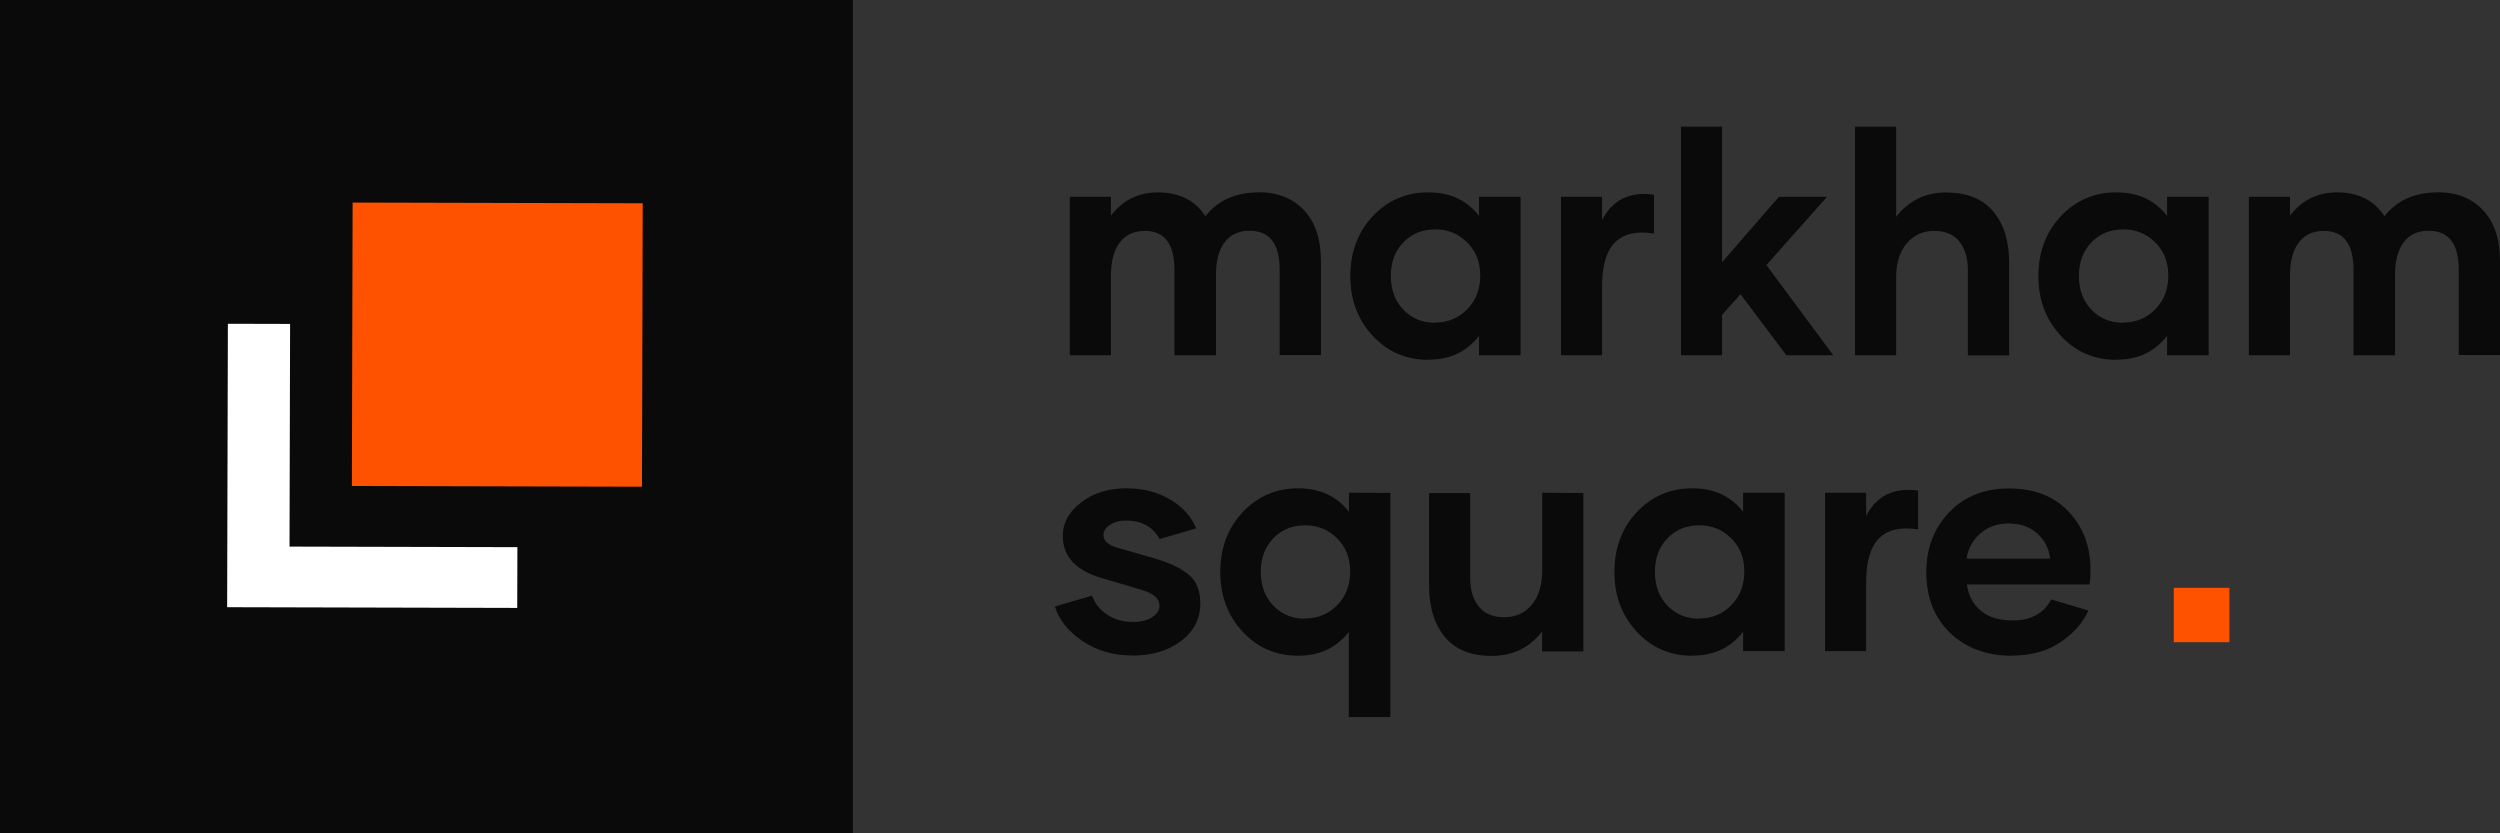
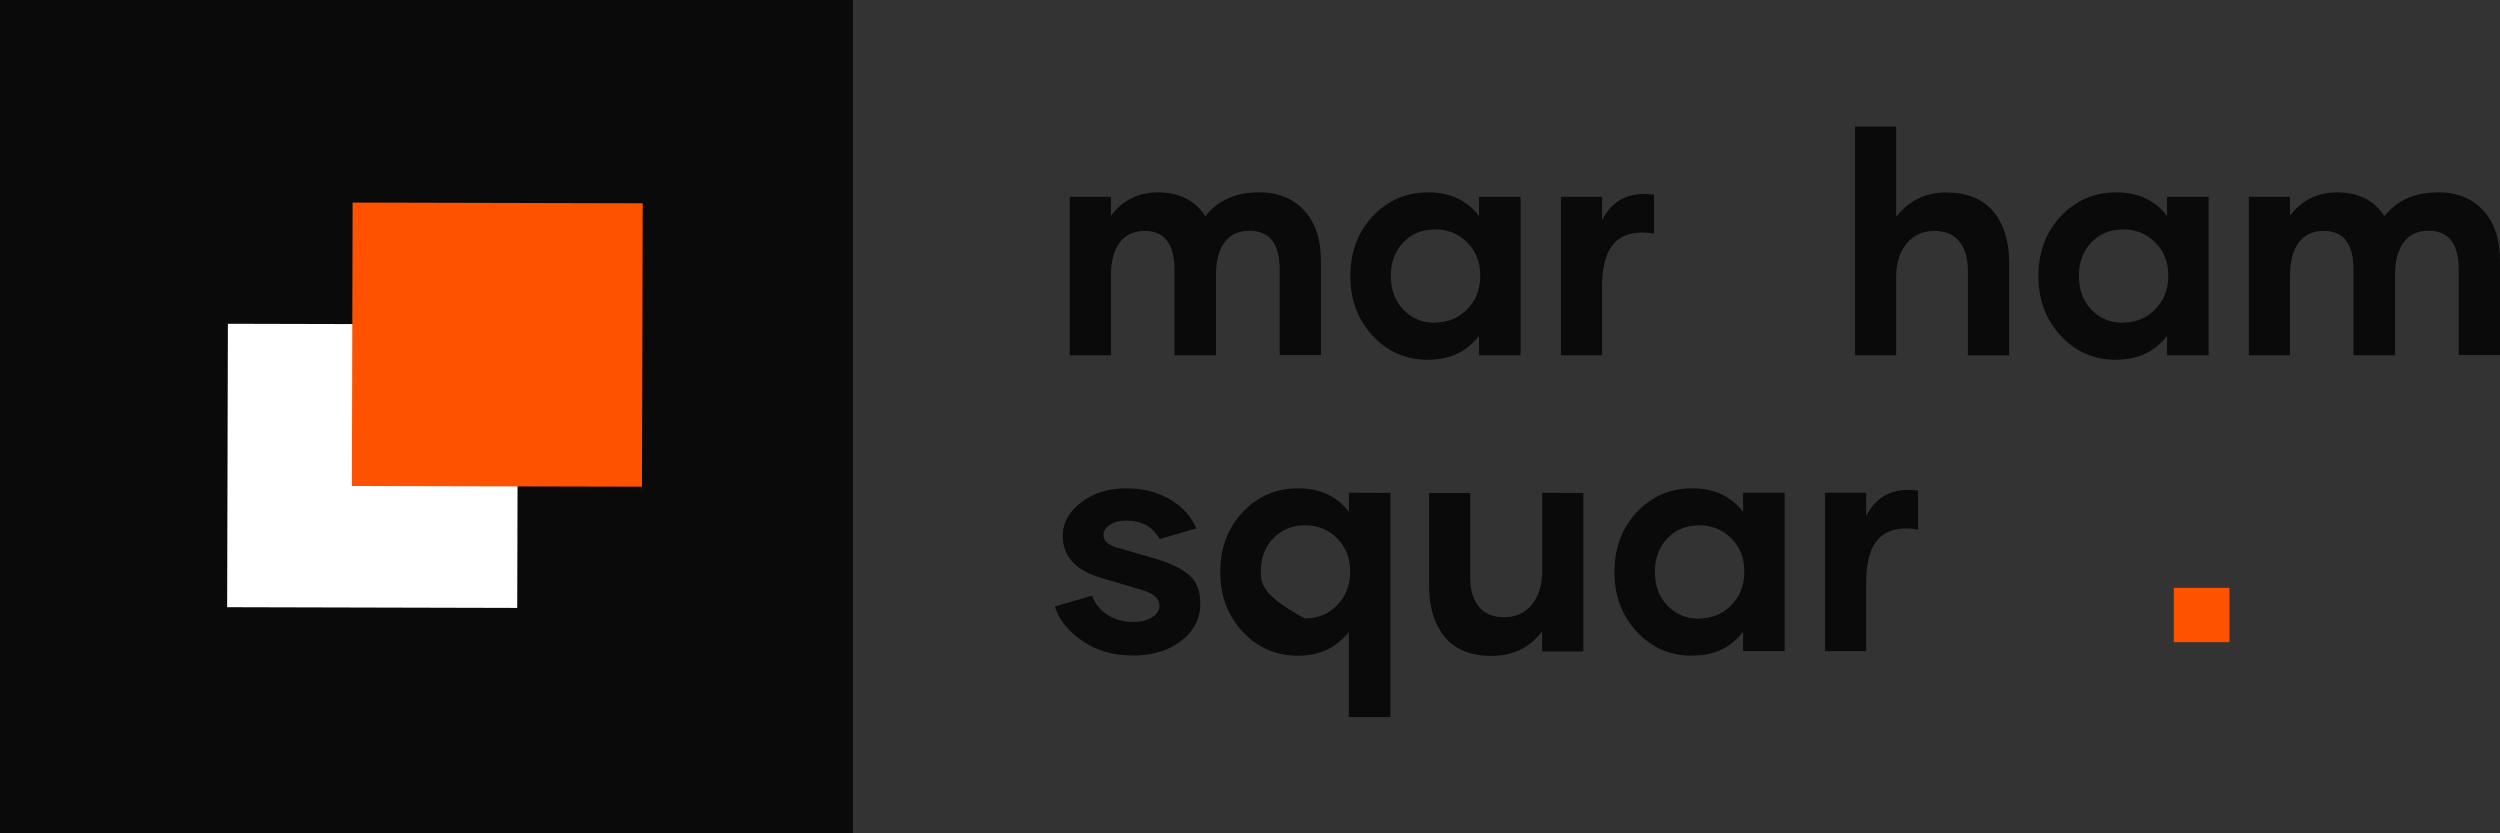
<svg xmlns="http://www.w3.org/2000/svg" width="264" height="88" viewBox="0 0 264 88" fill="none">
  <rect x="0" y="0" width="264" height="88" fill="#333333" stroke="none" />
  <path d="M0 0H90.067V88H0V0Z" fill="#0A0A0A" />
  <mask id="mask0_924_86" style="mask-type:alpha" maskUnits="userSpaceOnUse" x="0" y="0" width="91" height="88">
    <path d="M0 8.381C0 3.752 3.752 0 8.381 0H81.686C86.315 0 90.067 3.752 90.067 8.381V79.619C90.067 84.248 86.315 88 81.686 88H8.381C3.752 88 0 84.248 0 79.619V8.381Z" fill="#0A0A0A" />
  </mask>
  <g mask="url(#mask0_924_86)">
-     <path d="M49.278 39.536L18.645 39.461L18.568 69.391L49.201 69.466L49.278 39.536Z" fill="#0A0A0A" />
    <path d="M54.697 34.266L24.064 34.19L23.987 64.12L54.62 64.196L54.697 34.266Z" fill="white" />
-     <path d="M61.283 27.866L30.65 27.791L30.573 57.721L61.206 57.796L61.283 27.866Z" fill="#0A0A0A" />
    <path d="M67.869 21.466L37.236 21.39L37.159 51.32L67.792 51.396L67.869 21.466Z" fill="#FF5200" />
  </g>
  <path d="M132.914 20.316C130.485 20.316 128.604 21.155 127.285 22.835C126.207 21.155 124.535 20.316 122.267 20.316C120.225 20.316 118.568 21.139 117.314 22.77V20.784H112.972V37.513H117.314V29.116C117.314 27.614 117.619 26.452 118.23 25.628C118.842 24.805 119.726 24.385 120.9 24.385C122.975 24.385 124.02 25.757 124.02 28.486V37.513H128.411V28.987C128.411 27.517 128.716 26.387 129.327 25.58C129.938 24.772 130.807 24.369 131.949 24.369C134.071 24.369 135.133 25.741 135.133 28.47V37.496H139.491V27.55C139.491 25.257 138.896 23.48 137.706 22.205C136.516 20.929 134.908 20.299 132.897 20.299L132.914 20.316Z" fill="#0A0A0A" />
  <path d="M150.829 37.981C153.113 37.981 154.898 37.141 156.185 35.462V37.513H160.575V20.784H156.185V22.802C154.898 21.139 153.113 20.316 150.829 20.316C148.497 20.316 146.535 21.155 144.959 22.835C143.383 24.514 142.595 26.629 142.595 29.164C142.595 31.667 143.383 33.766 144.959 35.462C146.535 37.157 148.481 37.997 150.813 37.997L150.829 37.981ZM151.569 34.089C150.202 34.089 149.076 33.621 148.192 32.701C147.307 31.78 146.873 30.585 146.873 29.132C146.873 27.695 147.307 26.516 148.192 25.596C149.076 24.675 150.202 24.223 151.569 24.223C152.904 24.223 154.03 24.692 154.946 25.612C155.863 26.532 156.313 27.695 156.313 29.1C156.313 30.537 155.863 31.716 154.946 32.652C154.03 33.589 152.904 34.057 151.569 34.057V34.089Z" fill="#0A0A0A" />
  <path d="M169.179 23.254V20.784H164.837V37.513H169.179V30.23C169.179 28.034 169.645 26.484 170.562 25.58C171.479 24.675 172.846 24.369 174.663 24.659V20.558C172.09 20.203 170.257 21.107 169.163 23.271L169.179 23.254Z" fill="#0A0A0A" />
-   <path d="M188.639 37.513H193.592L186.532 27.986L192.933 20.784H187.851L181.852 27.695V13.372H177.51V37.513H181.852V33.25L183.798 31.07L188.639 37.513Z" fill="#0A0A0A" />
  <path d="M205.589 20.316C203.354 20.316 201.569 21.171 200.234 22.899V13.372H195.892V37.513H200.234V29.245C200.234 27.776 200.604 26.597 201.344 25.709C202.083 24.821 203.048 24.385 204.254 24.385C205.428 24.385 206.313 24.756 206.908 25.499C207.503 26.242 207.809 27.259 207.809 28.567V37.529H212.167V27.743C212.167 25.451 211.604 23.642 210.478 22.318C209.353 20.994 207.728 20.332 205.589 20.332V20.316Z" fill="#0A0A0A" />
  <path d="M223.489 37.981C225.773 37.981 227.558 37.141 228.844 35.462V37.513H233.235V20.784H228.844V22.802C227.558 21.139 225.773 20.316 223.489 20.316C221.157 20.316 219.195 21.155 217.619 22.835C216.043 24.514 215.255 26.629 215.255 29.164C215.255 31.667 216.043 33.766 217.619 35.462C219.195 37.157 221.141 37.997 223.473 37.997L223.489 37.981ZM224.229 34.089C222.862 34.089 221.736 33.621 220.851 32.701C219.967 31.78 219.533 30.585 219.533 29.132C219.533 27.695 219.967 26.516 220.851 25.596C221.736 24.675 222.862 24.223 224.229 24.223C225.563 24.223 226.689 24.692 227.606 25.612C228.523 26.532 228.973 27.695 228.973 29.1C228.973 30.537 228.523 31.716 227.606 32.652C226.689 33.589 225.563 34.057 224.229 34.057V34.089Z" fill="#0A0A0A" />
  <path d="M257.422 20.316C254.994 20.316 253.112 21.155 251.794 22.835C250.716 21.155 249.044 20.316 246.776 20.316C244.734 20.316 243.077 21.139 241.823 22.77V20.784H237.48V37.513H241.823V29.116C241.823 27.614 242.128 26.452 242.739 25.628C243.35 24.805 244.235 24.385 245.409 24.385C247.484 24.385 248.529 25.757 248.529 28.486V37.513H252.919V28.987C252.919 27.517 253.225 26.387 253.836 25.58C254.447 24.772 255.316 24.369 256.457 24.369C258.58 24.369 259.642 25.741 259.642 28.47V37.496H264V27.55C264 25.257 263.405 23.48 262.215 22.205C261.025 20.929 259.417 20.299 257.406 20.299L257.422 20.316Z" fill="#0A0A0A" />
  <path d="M119.549 69.23C121.656 69.23 123.377 68.713 124.728 67.68C126.079 66.646 126.754 65.338 126.754 63.756C126.754 62.383 126.352 61.366 125.532 60.688C124.712 60.01 123.554 59.444 122.058 59.008L117.909 57.813C116.992 57.539 116.526 57.103 116.526 56.489C116.526 56.086 116.751 55.73 117.217 55.424C117.684 55.117 118.247 54.972 118.906 54.972C120.546 54.972 121.736 55.617 122.46 56.925L126.32 55.795C125.789 54.519 124.856 53.502 123.538 52.727C122.219 51.952 120.675 51.565 118.922 51.565C117.073 51.565 115.496 52.049 114.194 53.034C112.891 54.019 112.232 55.198 112.232 56.586C112.232 58.766 113.599 60.252 116.349 61.043L120.595 62.303C121.833 62.674 122.444 63.223 122.444 63.95C122.444 64.434 122.187 64.838 121.672 65.177C121.157 65.516 120.498 65.677 119.678 65.677C118.6 65.677 117.684 65.419 116.912 64.902C116.14 64.385 115.609 63.724 115.32 62.9L111.396 64.046C111.83 65.451 112.795 66.662 114.29 67.68C115.786 68.697 117.523 69.214 119.501 69.214L119.549 69.23Z" fill="#0A0A0A" />
-   <path d="M142.45 52.033V54.051C141.164 52.388 139.379 51.565 137.095 51.565C134.763 51.565 132.801 52.404 131.225 54.084C129.649 55.763 128.861 57.878 128.861 60.413C128.861 62.916 129.649 65.015 131.225 66.711C132.801 68.406 134.747 69.246 137.079 69.246C139.346 69.246 141.132 68.406 142.434 66.727V75.721H146.825V52.049L142.45 52.033ZM137.835 65.338C136.468 65.338 135.342 64.87 134.457 63.95C133.573 63.029 133.139 61.834 133.139 60.381C133.139 58.944 133.573 57.765 134.457 56.845C135.342 55.924 136.468 55.472 137.835 55.472C139.17 55.472 140.295 55.94 141.212 56.861C142.129 57.781 142.579 58.944 142.579 60.349C142.579 61.786 142.129 62.965 141.212 63.901C140.295 64.838 139.17 65.306 137.835 65.306V65.338Z" fill="#0A0A0A" />
+   <path d="M142.45 52.033V54.051C141.164 52.388 139.379 51.565 137.095 51.565C134.763 51.565 132.801 52.404 131.225 54.084C129.649 55.763 128.861 57.878 128.861 60.413C128.861 62.916 129.649 65.015 131.225 66.711C132.801 68.406 134.747 69.246 137.079 69.246C139.346 69.246 141.132 68.406 142.434 66.727V75.721H146.825V52.049L142.45 52.033ZM137.835 65.338C133.573 63.029 133.139 61.834 133.139 60.381C133.139 58.944 133.573 57.765 134.457 56.845C135.342 55.924 136.468 55.472 137.835 55.472C139.17 55.472 140.295 55.94 141.212 56.861C142.129 57.781 142.579 58.944 142.579 60.349C142.579 61.786 142.129 62.965 141.212 63.901C140.295 64.838 139.17 65.306 137.835 65.306V65.338Z" fill="#0A0A0A" />
  <path d="M162.859 52.033V60.268C162.859 61.77 162.489 62.965 161.765 63.853C161.041 64.741 160.06 65.177 158.822 65.177C157.664 65.177 156.78 64.805 156.169 64.063C155.557 63.32 155.252 62.303 155.252 60.995V52.065H150.91V61.818C150.91 64.127 151.472 65.952 152.582 67.276C153.692 68.6 155.332 69.262 157.487 69.262C159.755 69.262 161.54 68.406 162.843 66.678V68.794H167.201V52.065L162.859 52.033Z" fill="#0A0A0A" />
  <path d="M178.716 69.23C181 69.23 182.785 68.39 184.071 66.711V68.761H188.462V52.033H184.071V54.051C182.785 52.388 181 51.565 178.716 51.565C176.384 51.565 174.422 52.404 172.846 54.084C171.27 55.763 170.482 57.878 170.482 60.413C170.482 62.916 171.27 65.015 172.846 66.711C174.422 68.406 176.368 69.246 178.7 69.246L178.716 69.23ZM179.456 65.338C178.089 65.338 176.963 64.87 176.078 63.95C175.194 63.029 174.76 61.834 174.76 60.381C174.76 58.944 175.194 57.765 176.078 56.845C176.963 55.924 178.089 55.472 179.456 55.472C180.79 55.472 181.916 55.94 182.833 56.861C183.75 57.781 184.2 58.944 184.2 60.349C184.2 61.786 183.75 62.965 182.833 63.901C181.916 64.838 180.79 65.306 179.456 65.306V65.338Z" fill="#0A0A0A" />
  <path d="M197.066 54.503V52.033H192.724V68.761H197.066V61.479C197.066 59.283 197.532 57.733 198.449 56.828C199.365 55.924 200.732 55.617 202.55 55.908V51.807C199.977 51.451 198.143 52.356 197.05 54.519L197.066 54.503Z" fill="#0A0A0A" />
-   <path d="M212.505 69.23C214.515 69.23 216.22 68.745 217.619 67.793C219.018 66.84 219.983 65.726 220.53 64.466L216.606 63.304C215.834 64.773 214.483 65.516 212.553 65.516C211.106 65.516 209.98 65.177 209.16 64.482C208.339 63.788 207.857 62.868 207.712 61.721H220.658C220.723 61.366 220.755 60.849 220.755 60.171C220.755 57.7 219.983 55.65 218.439 54.019C216.895 52.388 214.788 51.581 212.135 51.581C209.546 51.581 207.439 52.42 205.831 54.1C204.222 55.779 203.418 57.894 203.418 60.429C203.418 63.078 204.254 65.209 205.927 66.824C207.6 68.439 209.771 69.246 212.456 69.246L212.505 69.23ZM207.68 58.992C207.809 57.975 208.275 57.103 209.079 56.376C209.883 55.65 210.88 55.278 212.087 55.278C213.341 55.278 214.354 55.634 215.142 56.344C215.93 57.055 216.38 57.943 216.493 58.992H207.68Z" fill="#0A0A0A" />
  <rect x="229.553" y="62.073" width="5.876" height="5.741" fill="#FF5200" />
</svg>